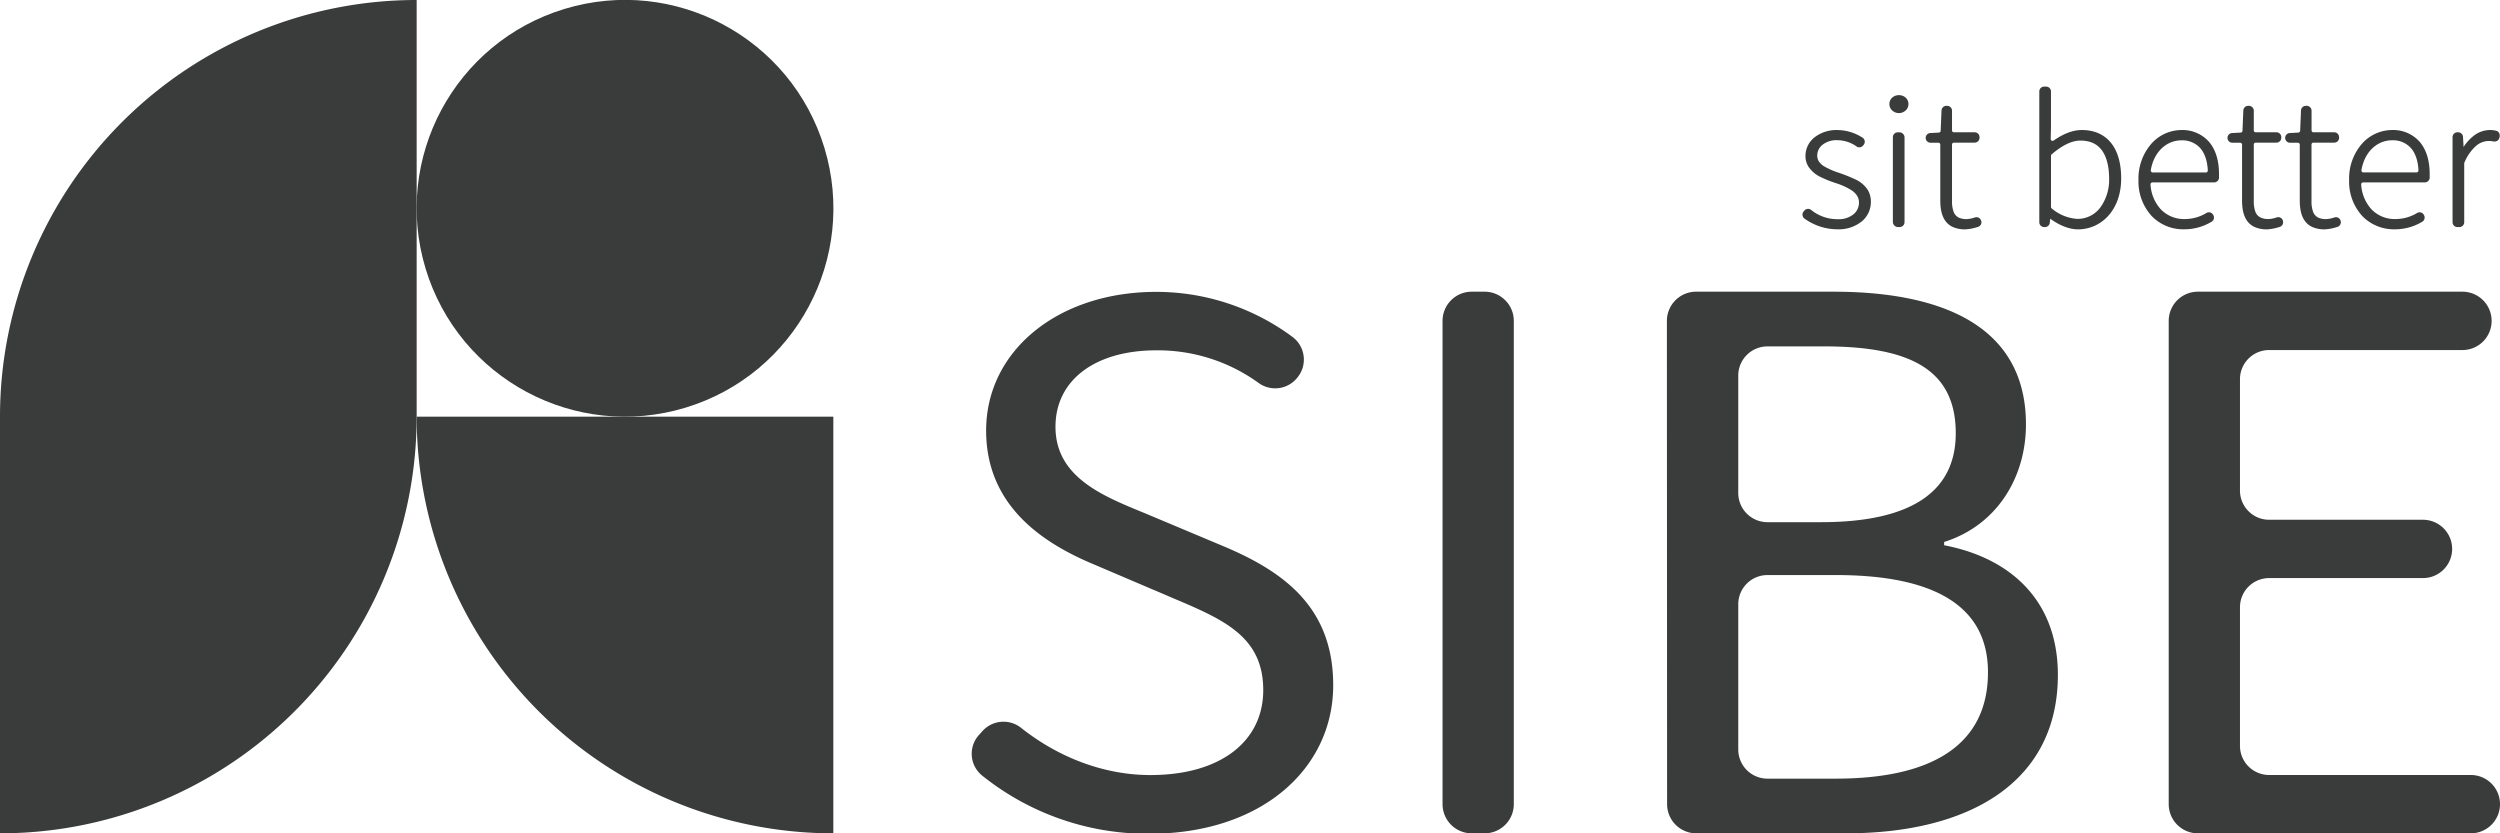
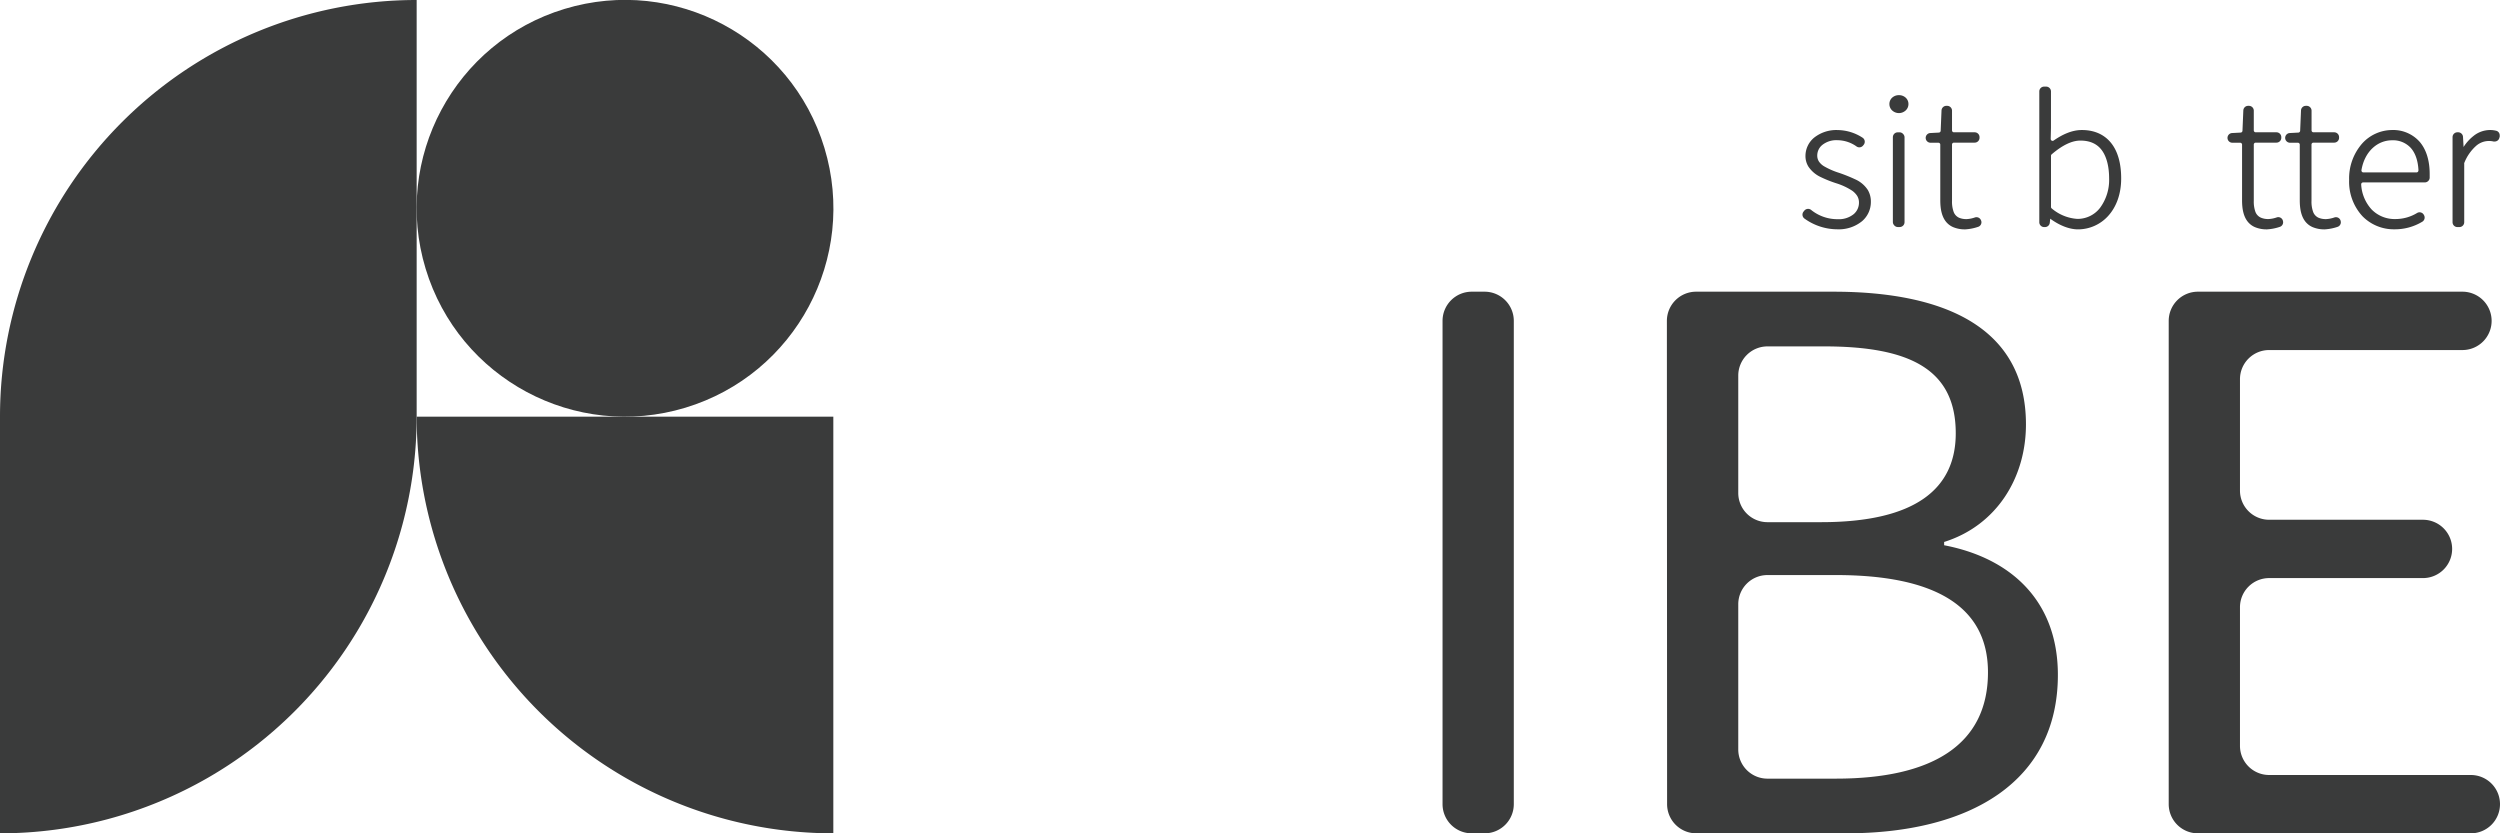
<svg xmlns="http://www.w3.org/2000/svg" id="Layer_1" data-name="Layer 1" viewBox="0 0 850.39 283.46">
  <defs>
    <style>.cls-1{fill:#3a3b3b;}</style>
  </defs>
  <circle class="cls-1" cx="212.6" cy="70.87" r="70.87" transform="translate(-11.41 64.65) rotate(-16.85)" />
  <path class="cls-1" d="M141.73,0A141.74,141.74,0,0,0,0,141.73H0V283.46A141.72,141.72,0,0,0,141.73,141.73h0V0Z" />
  <path class="cls-1" d="M141.73,141.73A141.73,141.73,0,0,0,283.46,283.46V141.73Z" />
  <path class="cls-1" d="M631.06,61a53.4,53.4,0,0,0-5.59-2.24,24.86,24.86,0,0,1-5.16-2.29,5.56,5.56,0,0,1-1.59-1.53,3.64,3.64,0,0,1-.57-2,4.63,4.63,0,0,1,1.6-3.54A7.61,7.61,0,0,1,625,47.69a11.34,11.34,0,0,1,6.56,2.16,1.64,1.64,0,0,0,2.2-.37l.21-.26h0a1.66,1.66,0,0,0,.34-1,1.64,1.64,0,0,0-.74-1.38,15.87,15.87,0,0,0-8.49-2.6,12.11,12.11,0,0,0-8,2.59A8.07,8.07,0,0,0,614.14,53a6.82,6.82,0,0,0,1,3.67,10.23,10.23,0,0,0,4.17,3.55,40.3,40.3,0,0,0,5.46,2.17A21.62,21.62,0,0,1,630,64.85a6.58,6.58,0,0,1,1.71,1.75,4.29,4.29,0,0,1,.63,2.29,5.09,5.09,0,0,1-1.78,3.94,8,8,0,0,1-5.43,1.73,14.22,14.22,0,0,1-9.1-3.18,1.63,1.63,0,0,0-1-.33,1.68,1.68,0,0,0-1.28.6l-.25.31h0a1.65,1.65,0,0,0,.32,2.4A19.21,19.21,0,0,0,625,78a12.54,12.54,0,0,0,8.39-2.76,8.59,8.59,0,0,0,3-6.55,7.76,7.76,0,0,0-1-4A9.87,9.87,0,0,0,631.06,61Z" />
  <polygon class="cls-1" points="631.52 49.85 631.52 49.85 631.51 49.85 631.52 49.85" />
  <path class="cls-1" d="M645.92,32.37a3.33,3.33,0,0,0-2.23.8,2.9,2.9,0,0,0-1,2.25,2.93,2.93,0,0,0,1,2.2,3.38,3.38,0,0,0,4.48,0,2.93,2.93,0,0,0,1-2.2,2.9,2.9,0,0,0-1-2.25A3.33,3.33,0,0,0,645.92,32.37Z" />
  <rect class="cls-1" x="643.87" y="45.01" width="3.97" height="32.22" rx="1.65" />
  <path class="cls-1" d="M673.87,75a1.64,1.64,0,0,0-1.55-1.12,1.57,1.57,0,0,0-.52.08,10,10,0,0,1-2.82.57,6.33,6.33,0,0,1-2.54-.44A3.51,3.51,0,0,1,664.52,72a10.3,10.3,0,0,1-.53-3.68V49.17a.65.65,0,0,1,.65-.65h7.06a1.65,1.65,0,0,0,1.65-1.65v-.21A1.65,1.65,0,0,0,671.7,45h-7.06a.65.65,0,0,1-.65-.65V37.62A1.65,1.65,0,0,0,662.34,36h-.27a1.65,1.65,0,0,0-1.65,1.58l-.29,6.9a.65.65,0,0,1-.61.62l-3,.16a1.65,1.65,0,0,0,.09,3.29h2.74a.65.65,0,0,1,.65.65V68.11c0,2.85.45,5.31,1.78,7.1a6.33,6.33,0,0,0,2.67,2.08,10.23,10.23,0,0,0,4.06.73,16.44,16.44,0,0,0,4.3-.84A1.63,1.63,0,0,0,674,75.61a1.88,1.88,0,0,0-.08-.52Z" />
  <path class="cls-1" d="M708.12,44.23c-3.37,0-6.65,1.55-9.55,3.57a.58.58,0,0,1-.36.12.69.69,0,0,1-.45-.18.68.68,0,0,1-.2-.47h0l.09-3.72V31.11A1.65,1.65,0,0,0,696,29.46h-.68a1.64,1.64,0,0,0-1.64,1.65V75.59a1.64,1.64,0,0,0,1.64,1.65h.3a1.64,1.64,0,0,0,1.63-1.48l.15-1.37c3,2.2,6.36,3.62,9.41,3.63a13.82,13.82,0,0,0,10.34-4.62c2.7-3,4.39-7.34,4.38-12.74,0-4.9-1.07-9-3.32-11.89S712.57,44.22,708.12,44.23Zm9.31,16.45a16,16,0,0,1-3.07,10,9.64,9.64,0,0,1-7.7,3.78,14.94,14.94,0,0,1-8.76-3.56.64.64,0,0,1-.24-.52V53a.61.61,0,0,1,.23-.5c3.57-3.07,6.87-4.69,9.77-4.68,3.59,0,6,1.35,7.51,3.6S717.43,56.9,717.43,60.68Z" />
-   <path class="cls-1" d="M742,44.23a13.79,13.79,0,0,0-10.12,4.57,18,18,0,0,0-4.46,12.38,17.38,17.38,0,0,0,4.52,12.34A14.9,14.9,0,0,0,742.83,78a18,18,0,0,0,9.43-2.56,1.65,1.65,0,0,0,.63-2.24l-.08-.14a1.65,1.65,0,0,0-1.44-.85,1.68,1.68,0,0,0-.83.23,14.1,14.1,0,0,1-7.43,2.07,10.9,10.9,0,0,1-8.06-3.27,13.65,13.65,0,0,1-3.54-8.53v0h0v0a.66.66,0,0,1,.65-.66h21a1.67,1.67,0,0,0,1.65-1.54c0-.44,0-.87,0-1.3,0-4.67-1.19-8.41-3.43-11A12,12,0,0,0,742,44.23ZM751,58a.66.66,0,0,1-.65.67H732.25a.66.66,0,0,1-.65-.66v-.11c1.09-6.46,5.55-10.16,10.4-10.16a8.18,8.18,0,0,1,6.3,2.51c1.54,1.67,2.52,4.22,2.7,7.71Z" />
  <path class="cls-1" d="M776.52,75A1.64,1.64,0,0,0,775,73.86a1.51,1.51,0,0,0-.51.08,10,10,0,0,1-2.83.57,6.31,6.31,0,0,1-2.53-.44A3.51,3.51,0,0,1,767.17,72a10.3,10.3,0,0,1-.53-3.68V49.17a.65.65,0,0,1,.65-.65h7.06A1.65,1.65,0,0,0,776,46.87v-.21A1.65,1.65,0,0,0,774.35,45h-7.06a.65.65,0,0,1-.65-.65V37.62A1.65,1.65,0,0,0,765,36h-.28a1.64,1.64,0,0,0-1.64,1.58l-.29,6.9a.65.65,0,0,1-.61.62l-3,.16a1.65,1.65,0,0,0,.09,3.29H762a.65.65,0,0,1,.65.65V68.11c0,2.85.45,5.31,1.78,7.1a6.33,6.33,0,0,0,2.67,2.08,10.23,10.23,0,0,0,4.06.73,16.44,16.44,0,0,0,4.3-.84,1.63,1.63,0,0,0,1.16-1.57,1.88,1.88,0,0,0-.08-.52Z" />
  <path class="cls-1" d="M796.15,75a1.64,1.64,0,0,0-1.56-1.12,1.51,1.51,0,0,0-.51.08,10,10,0,0,1-2.83.57,6.31,6.31,0,0,1-2.53-.44A3.51,3.51,0,0,1,786.8,72a10.3,10.3,0,0,1-.53-3.68V49.17a.65.65,0,0,1,.65-.65H794a1.65,1.65,0,0,0,1.65-1.65v-.21A1.65,1.65,0,0,0,794,45h-7.06a.65.65,0,0,1-.65-.65V37.62A1.65,1.65,0,0,0,784.62,36h-.28a1.64,1.64,0,0,0-1.64,1.58l-.29,6.9a.65.65,0,0,1-.61.62l-3,.16a1.65,1.65,0,0,0,.09,3.29h2.74a.65.65,0,0,1,.65.65V68.11c0,2.85.45,5.31,1.78,7.1a6.33,6.33,0,0,0,2.67,2.08,10.23,10.23,0,0,0,4.06.73,16.44,16.44,0,0,0,4.3-.84,1.63,1.63,0,0,0,1.16-1.57,1.88,1.88,0,0,0-.08-.52Z" />
  <path class="cls-1" d="M813.64,44.23a13.79,13.79,0,0,0-10.12,4.57,18,18,0,0,0-4.45,12.38,17.33,17.33,0,0,0,4.51,12.34A14.9,14.9,0,0,0,814.49,78a18,18,0,0,0,9.43-2.56,1.65,1.65,0,0,0,.63-2.24l-.08-.14a1.65,1.65,0,0,0-1.44-.85,1.68,1.68,0,0,0-.83.23,14.1,14.1,0,0,1-7.43,2.07,10.9,10.9,0,0,1-8.06-3.27,13.65,13.65,0,0,1-3.54-8.53v0h0v0a.66.66,0,0,1,.65-.66h21a1.67,1.67,0,0,0,1.65-1.54c0-.44,0-.87,0-1.3,0-4.67-1.19-8.41-3.43-11A12,12,0,0,0,813.64,44.23Zm9,13.75a.66.66,0,0,1-.65.67H803.91a.66.66,0,0,1-.65-.66v-.11c1.09-6.46,5.55-10.16,10.4-10.16a8.18,8.18,0,0,1,6.3,2.51c1.54,1.67,2.52,4.22,2.7,7.71Z" />
  <path class="cls-1" d="M849.24,44.52a8.09,8.09,0,0,0-2.33-.29,9,9,0,0,0-5.51,2A15,15,0,0,0,838,50l-.19-3.38A1.65,1.65,0,0,0,836.18,45h-.28a1.65,1.65,0,0,0-1.65,1.65V75.59a1.65,1.65,0,0,0,1.65,1.65h.67a1.65,1.65,0,0,0,1.65-1.65V55.74a.81.81,0,0,1,0-.27,15.29,15.29,0,0,1,4.06-5.87,6.62,6.62,0,0,1,4.2-1.64,6.43,6.43,0,0,1,1.72.18,1.58,1.58,0,0,0,.38,0,1.65,1.65,0,0,0,1.6-1.25l.11-.43h0a1.51,1.51,0,0,0,0-.42A1.6,1.6,0,0,0,849.24,44.52Z" />
-   <path class="cls-1" d="M333,250l1.23-1.36a9.62,9.62,0,0,1,13.17-1c12.38,9.81,27.88,16,43.89,16,24.11,0,38.41-11.62,38.41-28.89,0-18.15-13.31-23.94-30.65-31.27l-26.4-11.26c-17.12-7.07-37.21-19.62-37.21-45.76,0-27.15,24.46-47.18,57.85-47.18a77.79,77.79,0,0,1,46.34,15.31,9.61,9.61,0,0,1,1.6,13.94l-.19.23a9.61,9.61,0,0,1-12.91,1.51,58.43,58.43,0,0,0-34.84-11.1c-20.61,0-34.26,10-34.26,26,0,17.12,16,23.52,30.42,29.41l26.19,11c21.26,8.84,37.86,21.1,37.86,47.52,0,28.08-24,50.51-62.62,50.51A89.91,89.91,0,0,1,334,263.75,9.53,9.53,0,0,1,333,250Z" />
  <path class="cls-1" d="M500.64,99.22H505a9.94,9.94,0,0,1,9.93,9.93V273.54a9.93,9.93,0,0,1-9.93,9.92h-4.39a9.92,9.92,0,0,1-9.92-9.92V109.15A9.93,9.93,0,0,1,500.64,99.22Z" />
  <path class="cls-1" d="M567,109.15A9.94,9.94,0,0,1,577,99.22h46.61c38.74,0,65.53,12.74,65.53,45.13,0,18.2-10,34.39-27.83,40v1.12C684,189.82,700,204.36,700,229.57c0,36.19-29.63,53.89-72.1,53.89H577a9.93,9.93,0,0,1-9.93-9.92Zm52.45,68.47c32.39,0,45.81-11.55,45.81-30.23,0-21.52-15.25-29.56-44.71-29.56H601.21a9.93,9.93,0,0,0-9.93,9.92V167.7a9.93,9.93,0,0,0,9.93,9.92Zm5,87.24c32.57,0,51.77-11.35,51.77-36.18,0-22.7-18.46-33.07-51.77-33.07H601.21a9.93,9.93,0,0,0-9.93,9.92v49.41a9.93,9.93,0,0,0,9.93,9.92Z" />
  <path class="cls-1" d="M747.62,99.22h90a9.93,9.93,0,0,1,9.92,9.93h0a9.92,9.92,0,0,1-9.92,9.92H771.86a9.92,9.92,0,0,0-9.92,9.92v37.88a9.93,9.93,0,0,0,9.92,9.93h52.33a9.92,9.92,0,0,1,9.92,9.92h0a9.92,9.92,0,0,1-9.92,9.92H771.86a9.92,9.92,0,0,0-9.92,9.92V253.7a9.92,9.92,0,0,0,9.92,9.92h68.61a9.92,9.92,0,0,1,9.92,9.92h0a9.92,9.92,0,0,1-9.92,9.92H747.62a9.92,9.92,0,0,1-9.92-9.92V109.15A9.93,9.93,0,0,1,747.62,99.22Z" />
</svg>